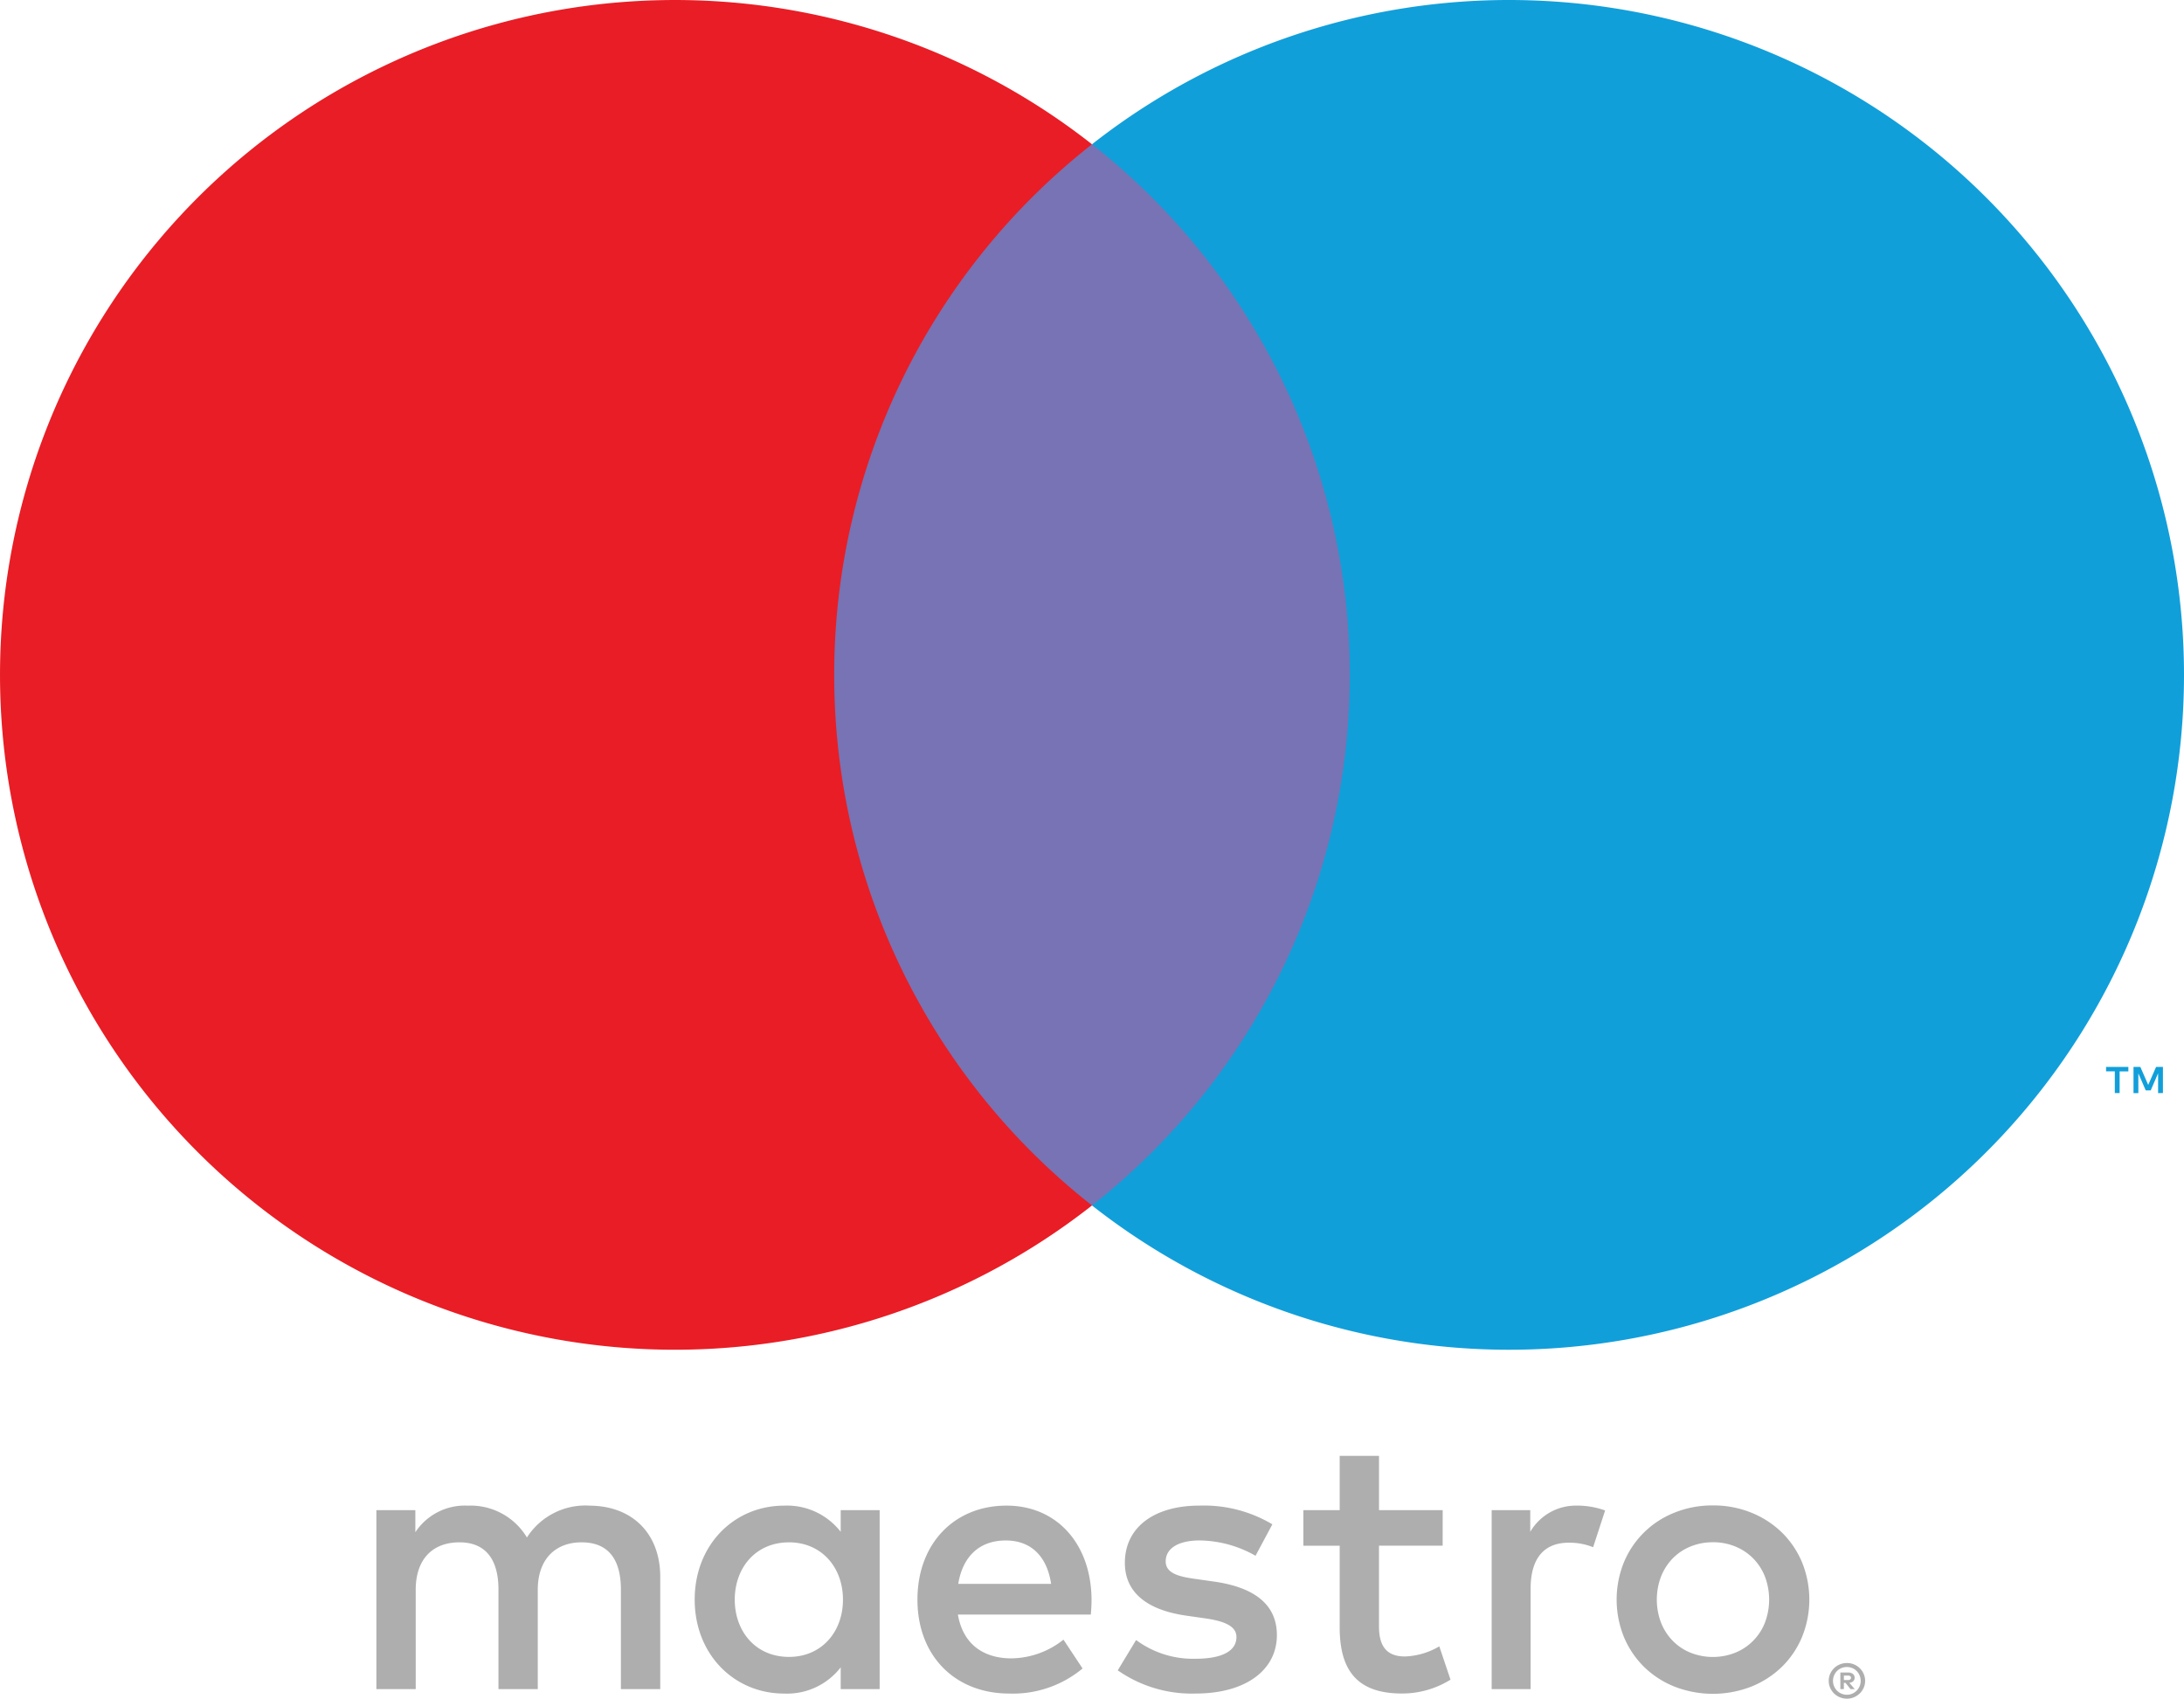
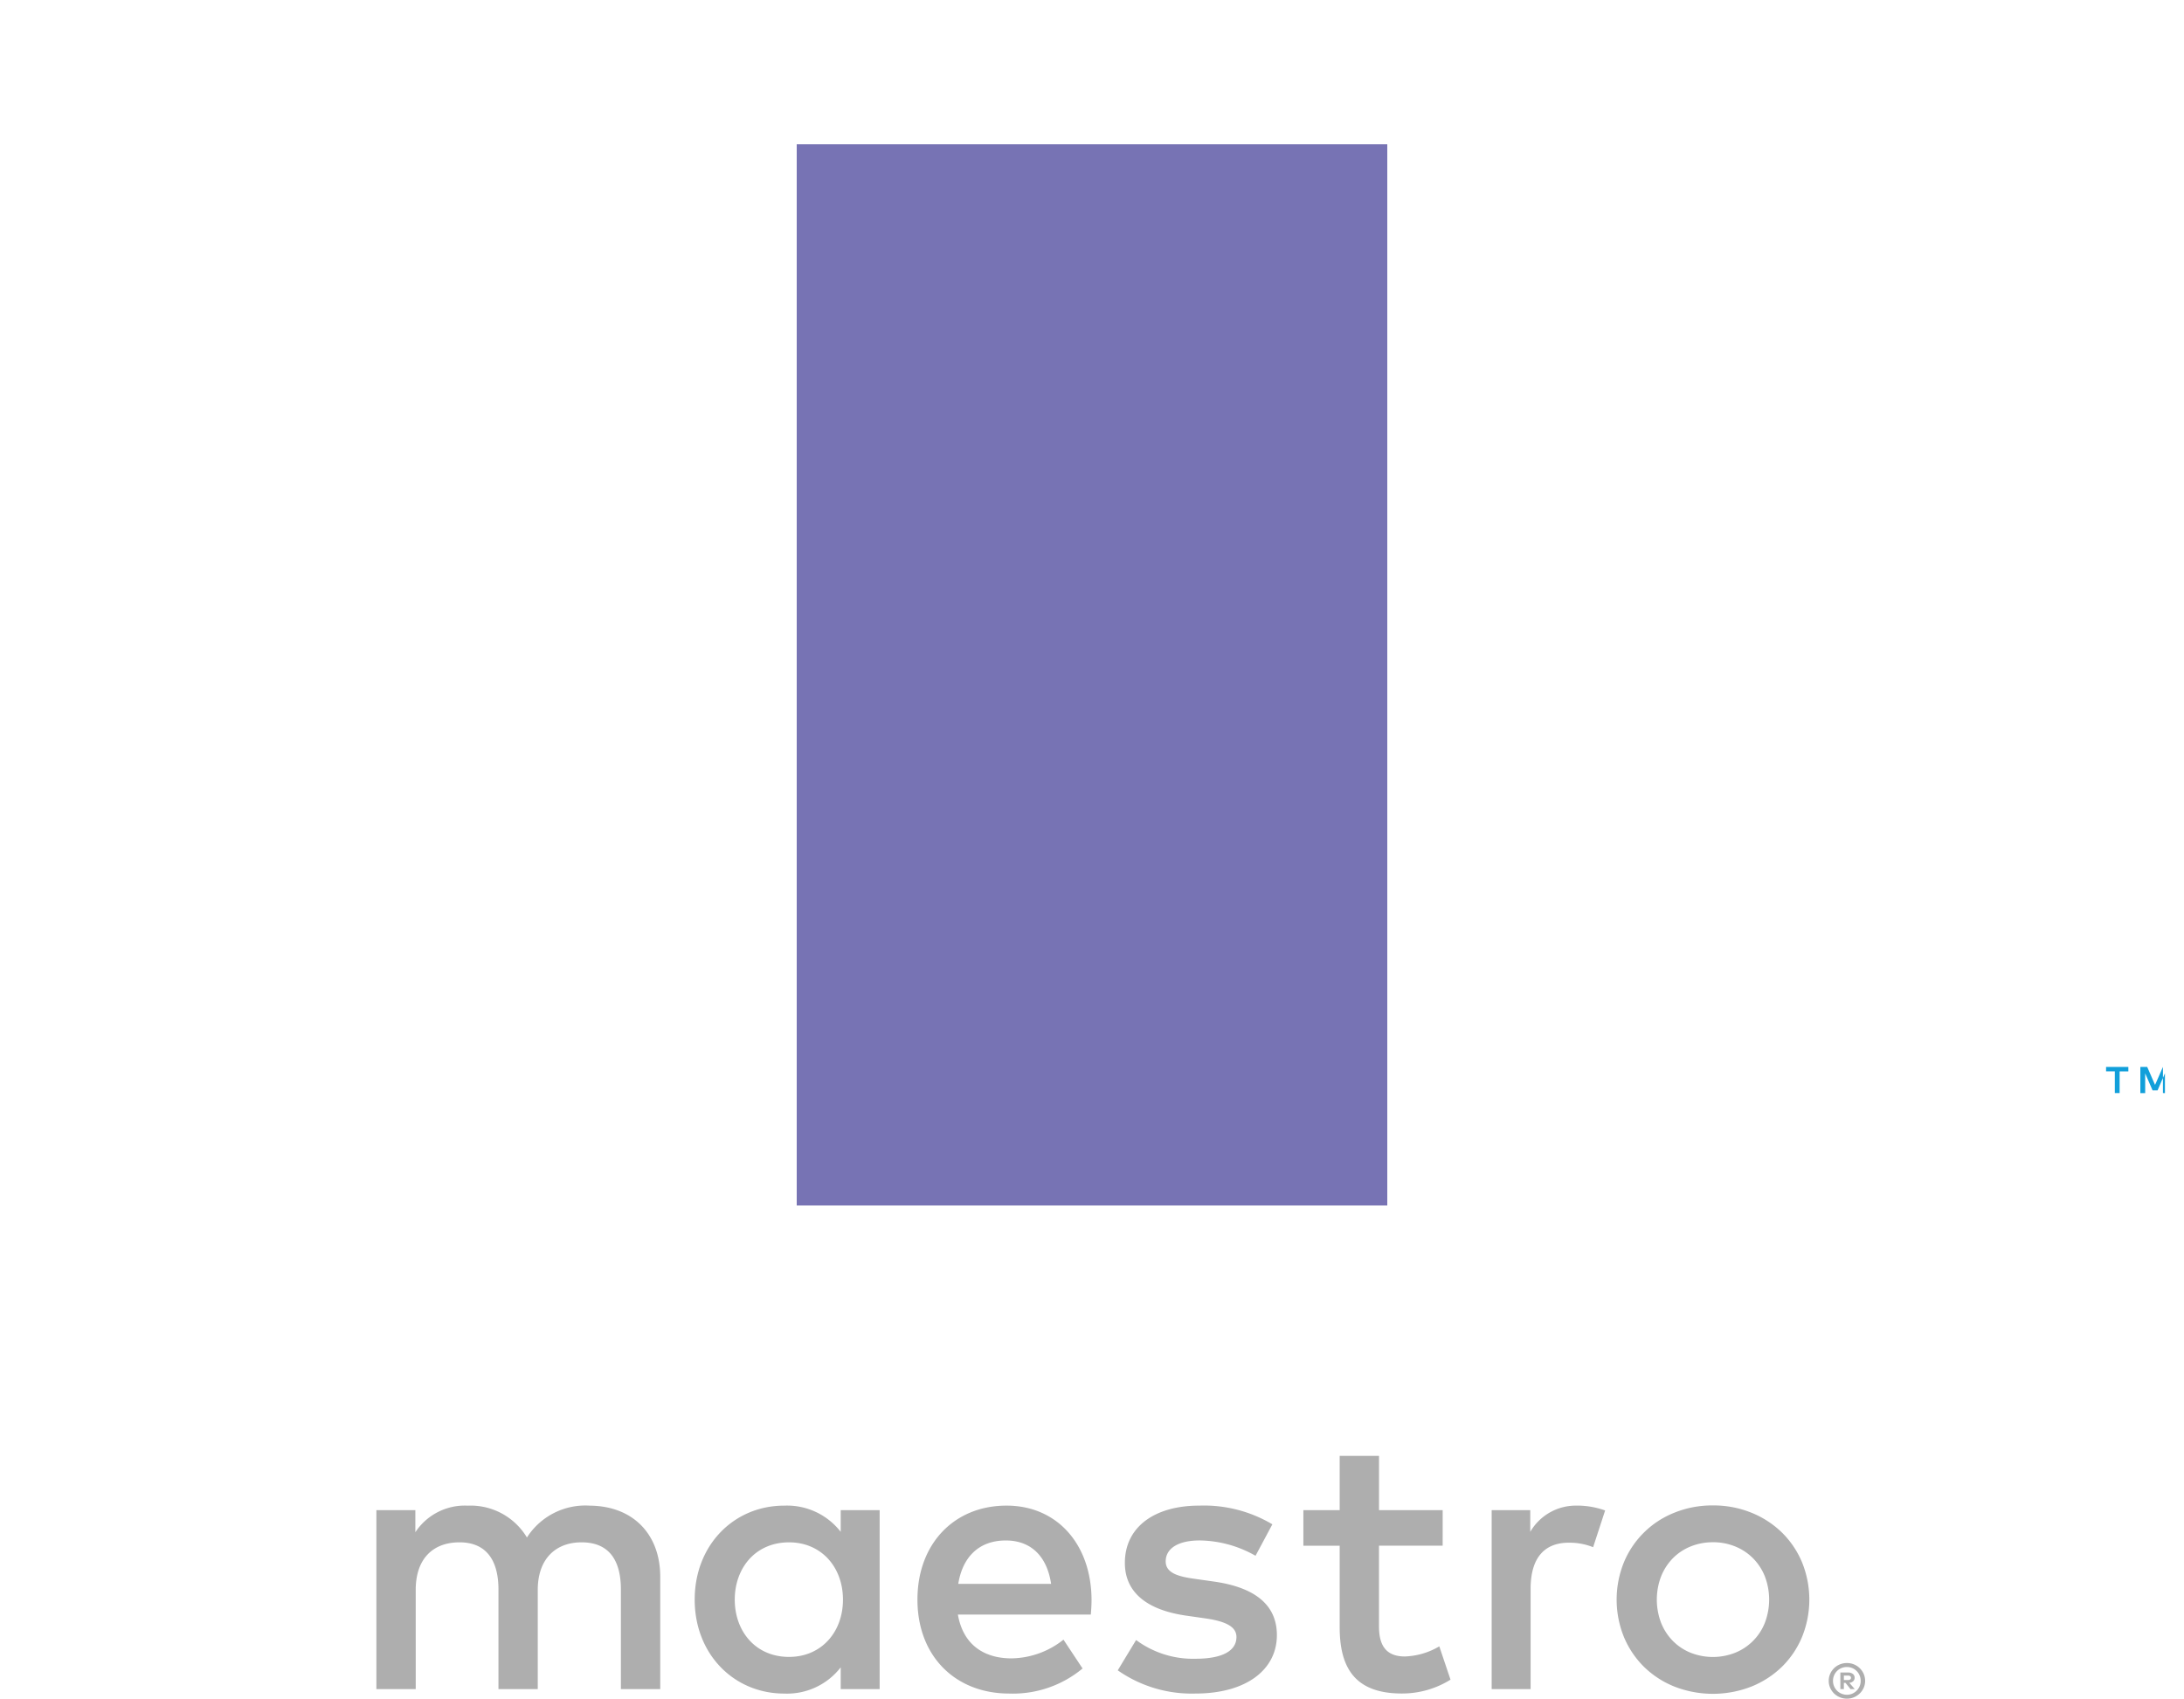
<svg xmlns="http://www.w3.org/2000/svg" width="301.911" height="234.841" viewBox="0 0 301.911 234.841">
  <g id="maestro" transform="translate(-1159.67 -22.899)">
    <path d="M1250.94,256.419v-15.53c0-5.85-3.724-9.784-9.729-9.834a9.588,9.588,0,0,0-8.7,4.4,9.082,9.082,0,0,0-8.179-4.4,8.185,8.185,0,0,0-7.245,3.675v-3.055H1211.7v24.744h5.438V242.7c0-4.3,2.38-6.574,6.053-6.574,3.574,0,5.386,2.328,5.386,6.524v13.768h5.432V242.7c0-4.3,2.485-6.574,6.057-6.574,3.677,0,5.435,2.328,5.435,6.524v13.768Zm30.331-12.371V231.675h-5.384v3a9.385,9.385,0,0,0-7.813-3.622c-6.937,0-12.371,5.434-12.371,12.993s5.434,12.989,12.371,12.989a9.376,9.376,0,0,0,7.813-3.625v3.007h5.384Zm-20.03,0c0-4.35,2.845-7.921,7.505-7.921,4.451,0,7.453,3.416,7.453,7.921s-3,7.918-7.453,7.918c-4.66,0-7.505-3.569-7.505-7.918m135.215-13.024a13.917,13.917,0,0,1,5.308,1,12.981,12.981,0,0,1,4.226,2.738,12.542,12.542,0,0,1,2.787,4.12,13.722,13.722,0,0,1,0,10.334,12.491,12.491,0,0,1-2.787,4.125,12.98,12.98,0,0,1-4.226,2.731,14.631,14.631,0,0,1-10.617,0,12.821,12.821,0,0,1-4.212-2.731,12.666,12.666,0,0,1-2.777-4.125,13.748,13.748,0,0,1,0-10.334,12.534,12.534,0,0,1,6.989-6.858,13.911,13.911,0,0,1,5.309-1m0,5.092a8.054,8.054,0,0,0-3.075.581,7.265,7.265,0,0,0-2.454,1.626,7.6,7.6,0,0,0-1.628,2.507,9.006,9.006,0,0,0,0,6.433,7.549,7.549,0,0,0,1.628,2.5,7.275,7.275,0,0,0,2.454,1.63,8.4,8.4,0,0,0,6.148,0,7.365,7.365,0,0,0,4.108-4.134,8.99,8.99,0,0,0,0-6.433,7.524,7.524,0,0,0-1.641-2.507,7.389,7.389,0,0,0-2.467-1.626,8.041,8.041,0,0,0-3.073-.581m-85.893,7.932c-.049-7.713-4.811-12.993-11.748-12.993-7.248,0-12.319,5.28-12.319,12.993,0,7.866,5.278,12.989,12.68,12.989a15.047,15.047,0,0,0,10.145-3.468l-2.639-3.984a11.789,11.789,0,0,1-7.194,2.588c-3.47,0-6.627-1.606-7.4-6.055h18.375c.055-.674.1-1.348.1-2.07m-18.424-2.175c.568-3.572,2.74-6,6.572-6,3.467,0,5.693,2.174,6.262,6Zm41.094-3.884a15.971,15.971,0,0,0-7.713-2.12c-2.95,0-4.707,1.085-4.707,2.9,0,1.658,1.861,2.122,4.192,2.432l2.534.361c5.385.779,8.645,3.055,8.645,7.4,0,4.713-4.14,8.074-11.285,8.074a17.818,17.818,0,0,1-10.714-3.21l2.536-4.19a13.2,13.2,0,0,0,8.231,2.588c3.675,0,5.642-1.084,5.642-3,0-1.4-1.4-2.171-4.348-2.587l-2.538-.364c-5.538-.777-8.539-3.26-8.539-7.3,0-4.916,4.039-7.92,10.3-7.92a18.5,18.5,0,0,1,10.089,2.587Zm25.867-1.4h-8.8v11.182c0,2.484.88,4.139,3.57,4.139a9.969,9.969,0,0,0,4.765-1.4l1.55,4.606a12.643,12.643,0,0,1-6.727,1.914c-6.368,0-8.593-3.418-8.593-9.162V236.593h-5.021v-4.918h5.021l0-7.5h5.437v7.5h8.8Zm18.627-5.538a11.531,11.531,0,0,1,3.832.673L1379.9,236.8a8.765,8.765,0,0,0-3.362-.623c-3.52,0-5.28,2.277-5.28,6.368v13.873h-5.383V231.675h5.334v3a7.288,7.288,0,0,1,6.518-3.622m37.267,21.76a2.5,2.5,0,0,1,1.772.723,2.475,2.475,0,0,1,.539.786,2.418,2.418,0,0,1,0,1.907,2.483,2.483,0,0,1-.539.78,2.587,2.587,0,0,1-.8.531,2.43,2.43,0,0,1-.977.2,2.493,2.493,0,0,1-.992-.2,2.491,2.491,0,0,1-1.335-1.311,2.44,2.44,0,0,1,0-1.907,2.544,2.544,0,0,1,.534-.786,2.482,2.482,0,0,1,.8-.53,2.6,2.6,0,0,1,.992-.193m0,4.384a1.823,1.823,0,0,0,.742-.152,1.931,1.931,0,0,0,.6-3.128,1.885,1.885,0,0,0-1.346-.553,1.908,1.908,0,0,0-.758.147,1.857,1.857,0,0,0-1.018,1.019,1.943,1.943,0,0,0,.407,2.106,1.95,1.95,0,0,0,.611.409,1.929,1.929,0,0,0,.758.152m.147-3.073a1.04,1.04,0,0,1,.679.2.643.643,0,0,1,.237.531.614.614,0,0,1-.191.465.865.865,0,0,1-.537.229l.745.867h-.584l-.693-.861h-.224v.861h-.487v-2.29Zm-.568.425v.614h.56a.555.555,0,0,0,.308-.076.289.289,0,0,0,0-.463.564.564,0,0,0-.308-.075Z" fill="#aeaeae" />
    <rect width="81.637" height="146.708" transform="translate(1269.807 42.847)" fill="#7773b4" />
-     <path d="M1274.99,116.2a93.142,93.142,0,0,1,35.635-73.354,93.3,93.3,0,1,0,0,146.709A93.147,93.147,0,0,1,1274.99,116.2" fill="#e91d25" />
-     <path d="M1452.681,174.017v-3h1.208V170.4h-3.081v.612h1.21v3Zm5.988,0V170.4h-.946l-1.089,2.489-1.087-2.489h-.946v3.621h.668v-2.734l1.021,2.357h.69l1.02-2.363v2.74Z" fill="#119fda" />
-     <path d="M1461.581,116.2a93.3,93.3,0,0,1-150.956,73.355,93.317,93.317,0,0,0,0-146.709A93.3,93.3,0,0,1,1461.581,116.2" fill="#119fda" />
+     <path d="M1452.681,174.017v-3h1.208V170.4h-3.081v.612h1.21v3Zm5.988,0V170.4l-1.089,2.489-1.087-2.489h-.946v3.621h.668v-2.734l1.021,2.357h.69l1.02-2.363v2.74Z" fill="#119fda" />
  </g>
</svg>